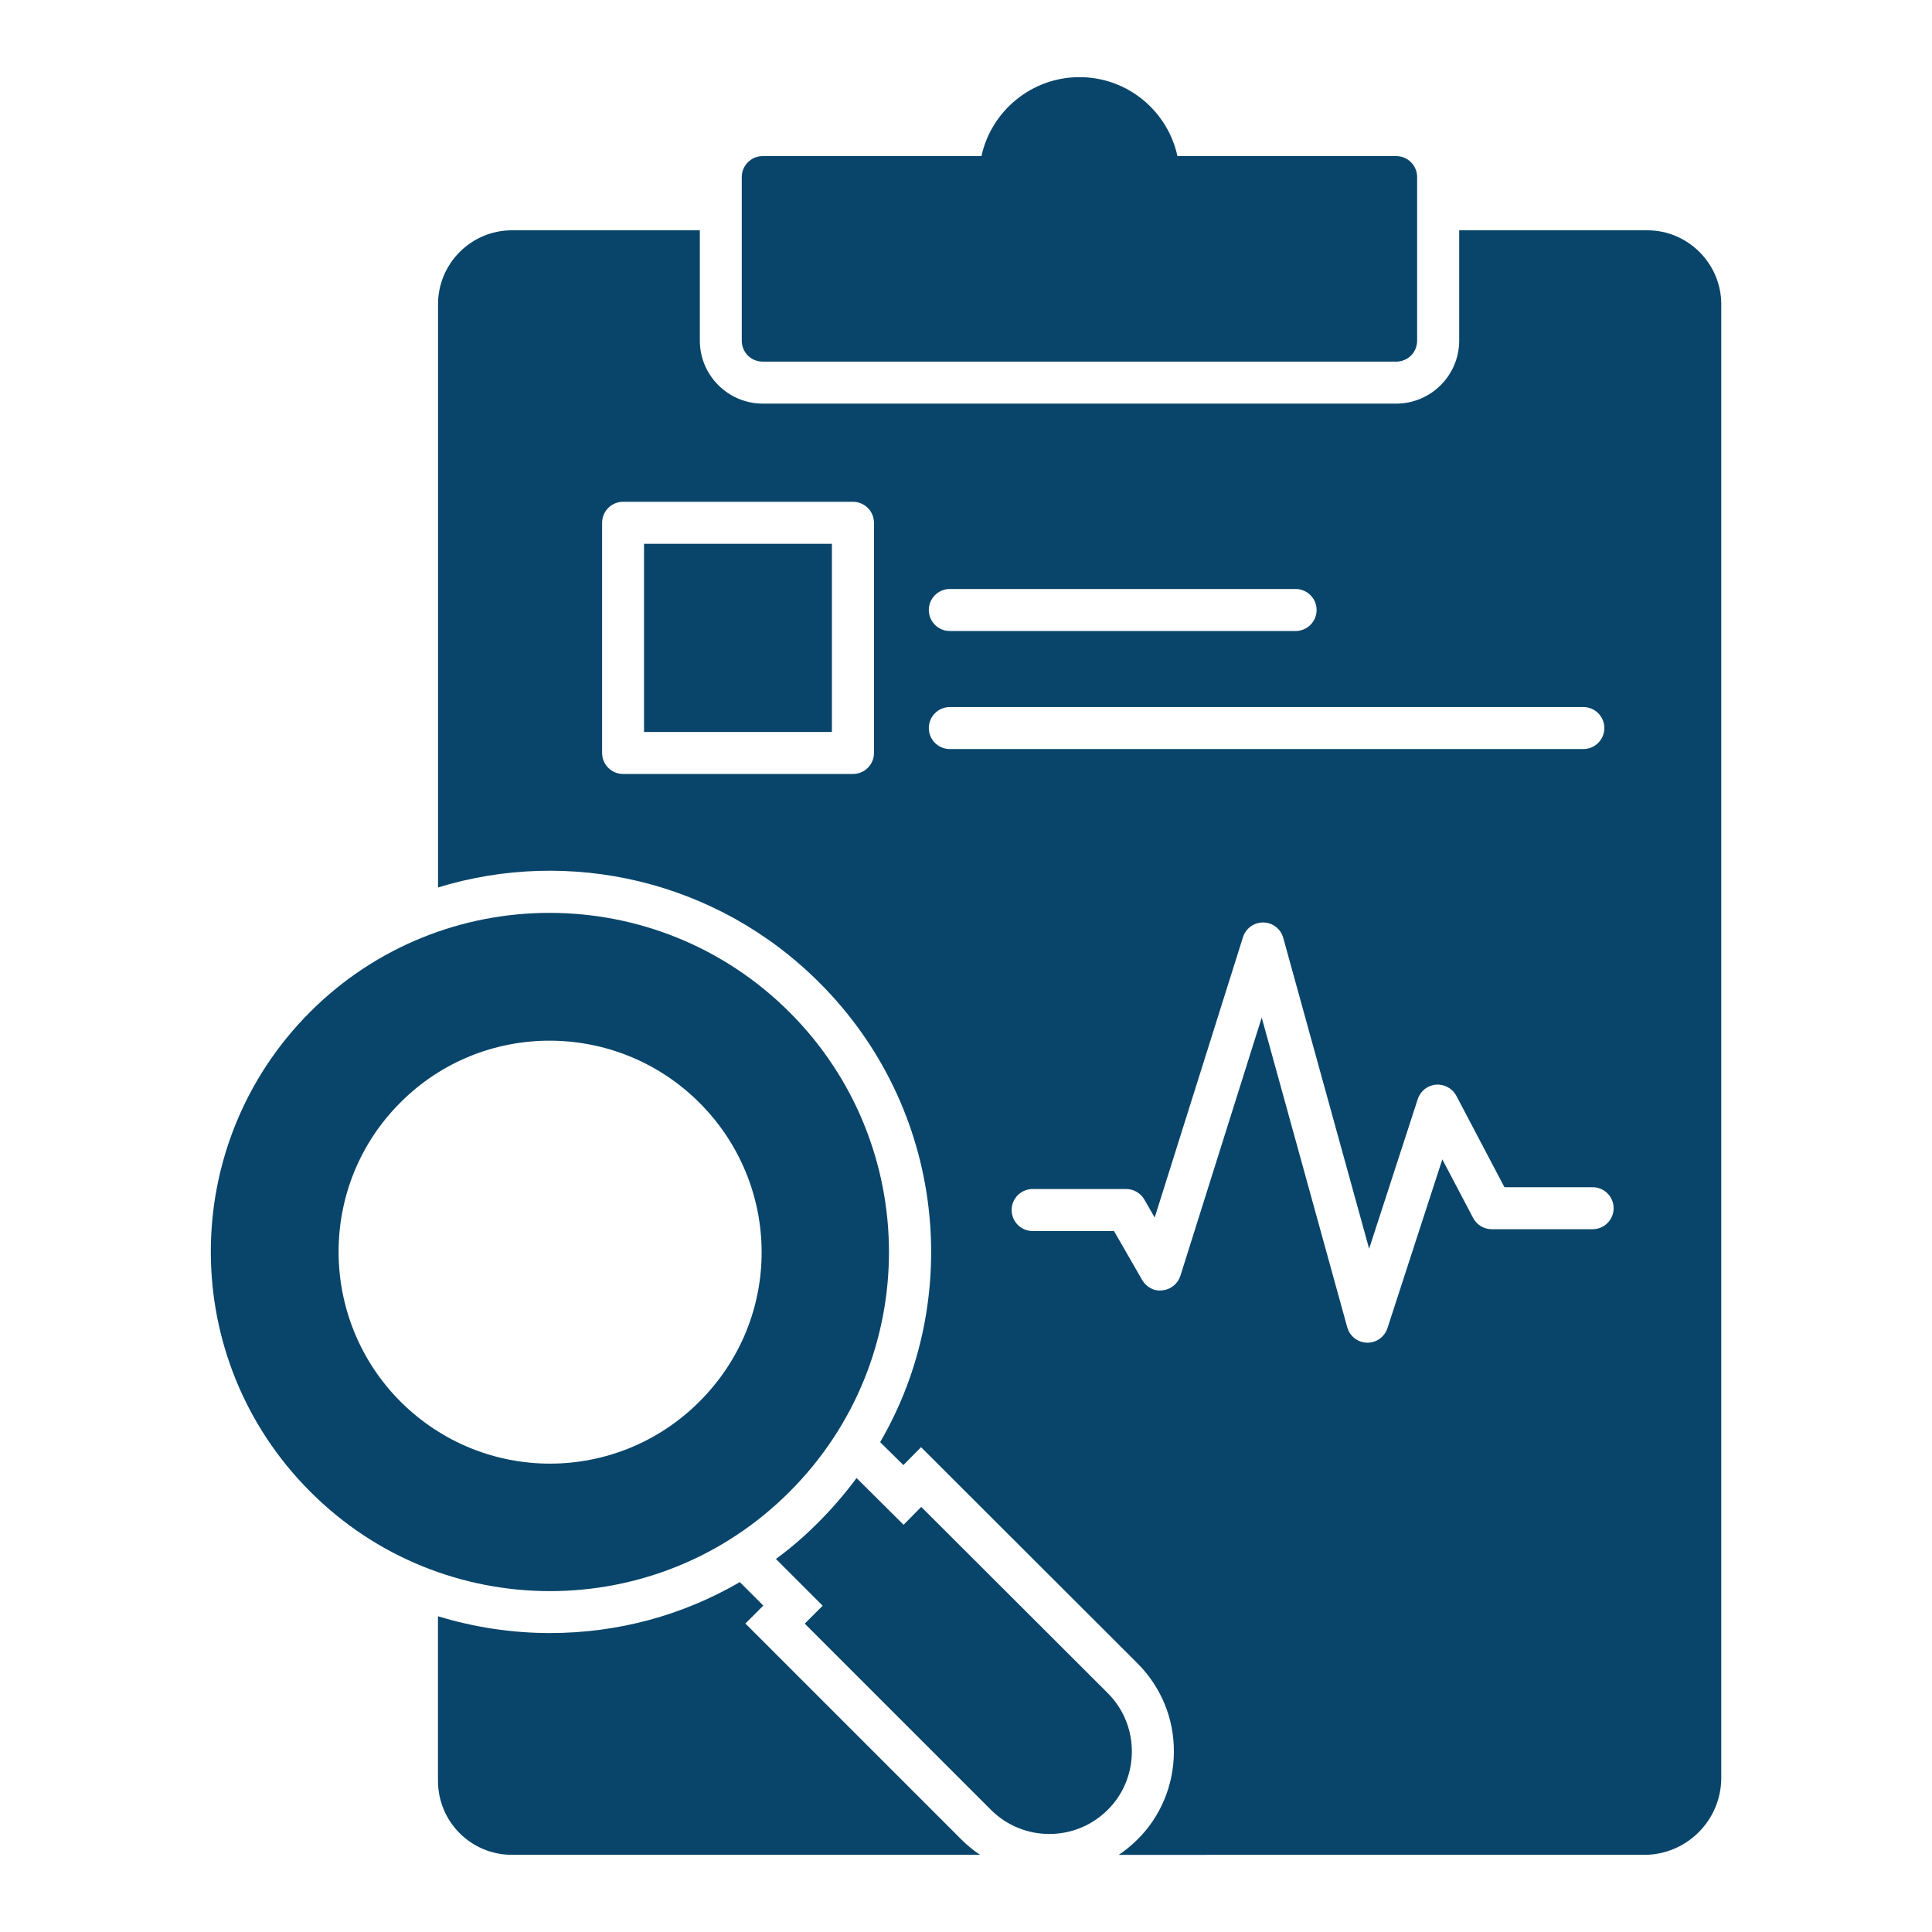
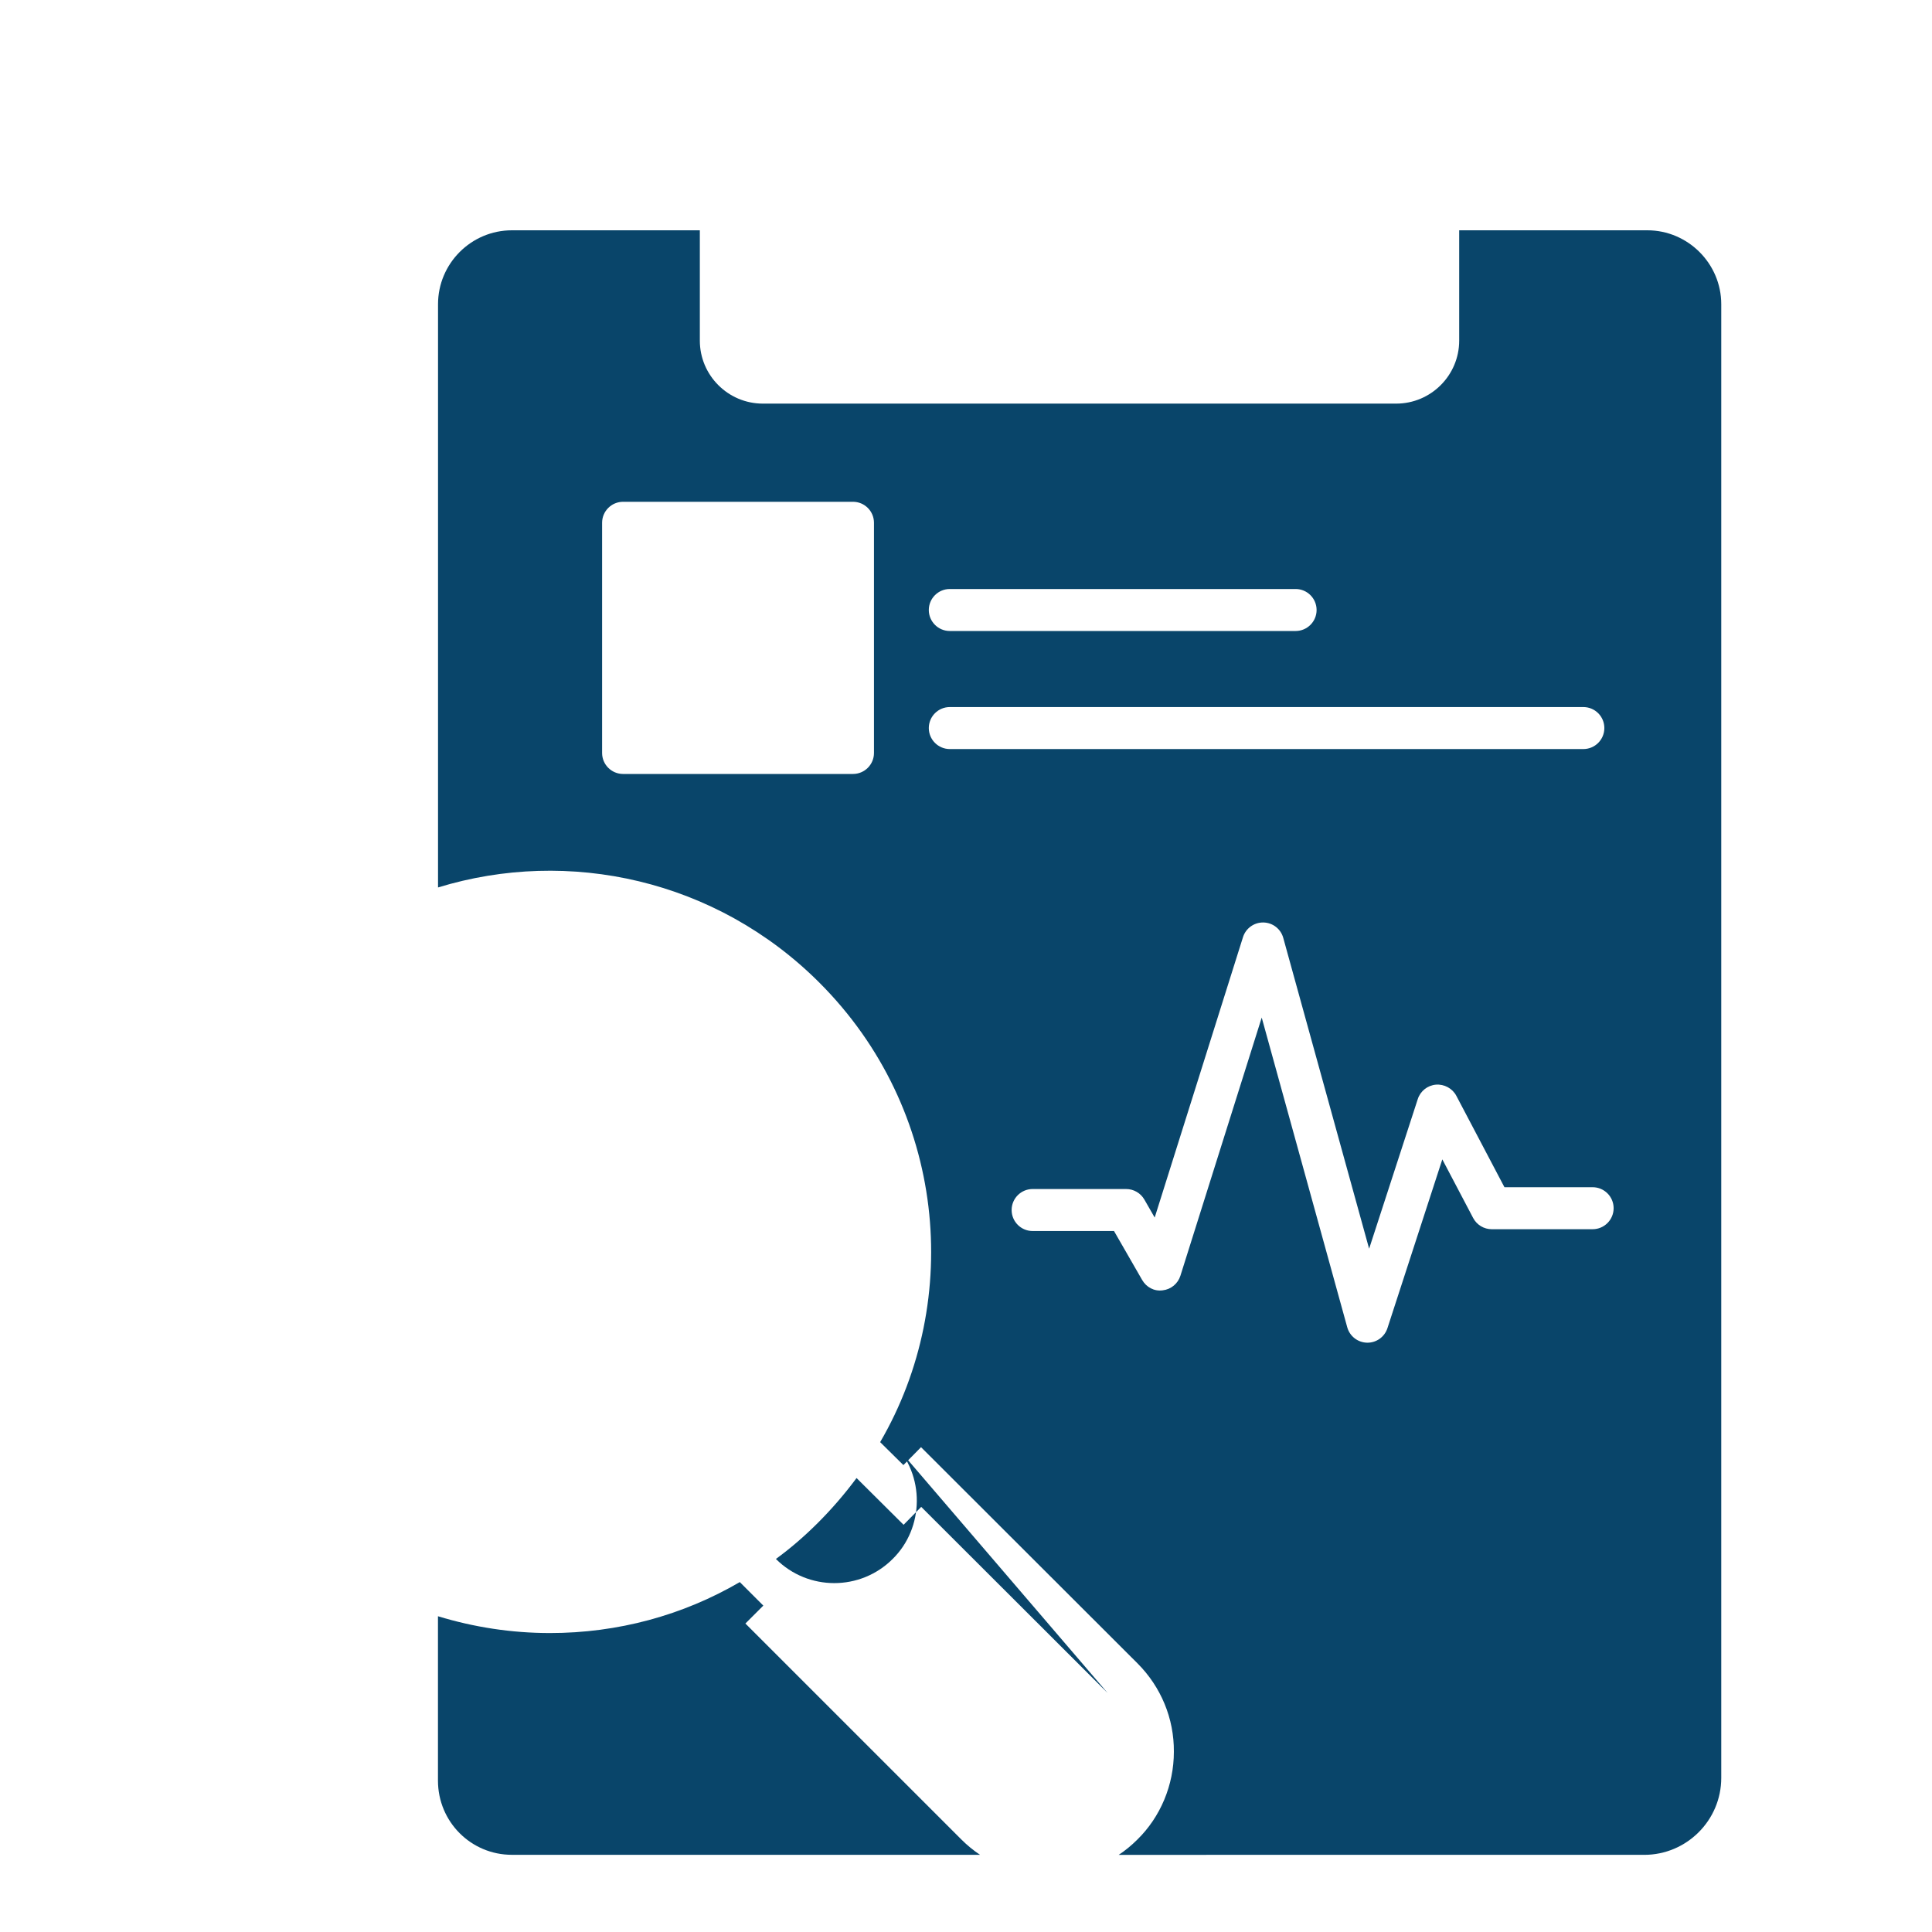
<svg xmlns="http://www.w3.org/2000/svg" width="1200pt" height="1200pt" version="1.1" viewBox="0 0 1200 1200">
  <g>
-     <path fill="#09456a" d="m880.2 110v101.57c0 7.305-5.742 13.043-13.043 13.043h-393.39c-7.305 0-13.043-5.738-13.043-13.043l-0.004-101.57c0-7.133 5.742-13.043 13.043-13.043h135.83c6.086-28 31.133-49.043 60.871-49.043 29.914 0 54.781 21.043 60.871 49.043h135.83c7.301 0 13.039 5.914 13.039 13.043z" />
    <path fill="#09456a" d="m462.98 1008.4 11.129-11.129-14.605-14.609c-35.48 20.695-75.824 31.652-117.91 31.652-24 0-47.305-3.652-69.566-10.434v102.09c0 25.566 20.523 46.086 45.914 46.086h290.78c-4.172-2.781-8-5.914-11.652-9.566z" />
-     <path fill="#09456a" d="m400.01 337.76h116.7v116.88h-116.7z" />
    <path fill="#09456a" d="m1023.2 143.04h-116.87v68.523c0 21.566-17.566 39.129-39.129 39.129h-393.39c-21.566 0-39.129-17.566-39.129-39.129v-68.523h-116.7c-25.391 0-45.914 20.695-45.914 45.914v362.26c81.043-24.871 172.7-5.043 236.87 59.129 78.609 78.609 89.391 196.87 37.738 285.39l14.438 14.262 10.957-11.129 134.43 134.26c14.609 14.609 22.781 34.262 22.609 54.957 0 20.695-8.348 40.523-22.781 54.609-3.481 3.477-7.481 6.781-11.48 9.391l326.43-0.004c26.262 0 47.824-21.391 47.824-47.824v-915.3c0-25.219-20.691-45.914-45.91-45.914zm-433.26 222.8h214.78c7.199 0 13.043 5.844 13.043 13.043s-5.844 13.043-13.043 13.043h-214.78c-7.199 0-13.043-5.844-13.043-13.043s5.84-13.043 13.043-13.043zm-47.098 101.84c0 7.199-5.844 13.043-13.043 13.043h-142.78c-7.199 0-13.043-5.844-13.043-13.043v-142.97c0-7.199 5.844-13.043 13.043-13.043h142.78c7.199 0 13.043 5.844 13.043 13.043zm34.055-15.473c0-7.199 5.844-13.043 13.043-13.043h393.51c7.199 0 13.043 5.844 13.043 13.043 0 7.199-5.844 13.043-13.043 13.043h-393.51c-7.203 0-13.043-5.844-13.043-13.043zm412.31 311.28h-62.652c-4.84 0-9.289-2.684-11.551-6.965l-19.156-36.414-34.086 104.84c-1.75 5.383-6.758 9.02-12.398 9.02h-0.289c-5.758-0.137-10.75-4.023-12.277-9.578l-53.125-192.36-50.508 160.38c-1.562 4.926-5.894 8.477-11.039 9.035-5.316 0.73-10.156-1.988-12.723-6.453l-17.477-30.383h-50.543c-7.199 0-13.043-5.844-13.043-13.043 0-7.199 5.844-13.043 13.043-13.043h58.086c4.672 0 8.984 2.496 11.312 6.539l6.418 11.176 54.84-174.15c1.715-5.434 6.758-9.121 12.449-9.121h0.238c5.773 0.102 10.801 3.992 12.332 9.578l53.328 193.05 30.215-92.934c1.613-4.992 6.062-8.527 11.293-8.969 5.078-0.406 10.207 2.277 12.652 6.914l29.891 56.793h54.773c7.199 0 13.043 5.844 13.043 13.043-0.004 7.195-5.844 13.039-13.047 13.039z" />
-     <path fill="#09456a" d="m490.46 926.52c82.434-82.434 82.09-215.65 0-297.74-82.262-82.262-215.65-82.434-297.91-0.172-82.262 82.434-82.086 215.65 0.176 297.91 82.082 82.262 215.47 82.438 297.73 0zm-241.74-241.74c51.129-51.305 134.43-51.129 185.74 0.176 50.988 50.988 51.953 133.62 0 185.57-51.109 51.121-133.82 51.715-185.74 0-51.129-51.305-51.305-134.61 0-185.74z" />
-     <path fill="#09456a" d="m688.02 1051.6-115.83-115.65-10.957 11.129-29.215-29.043c-15.051 20.312-32.793 37.684-50.09 50.262l29.043 29.043-11.129 11.129 115.65 115.65c20 20 52.523 20 72.523 0 19.477-19.129 20.52-52 0-72.52z" />
+     <path fill="#09456a" d="m688.02 1051.6-115.83-115.65-10.957 11.129-29.215-29.043c-15.051 20.312-32.793 37.684-50.09 50.262c20 20 52.523 20 72.523 0 19.477-19.129 20.52-52 0-72.52z" />
  </g>
</svg>